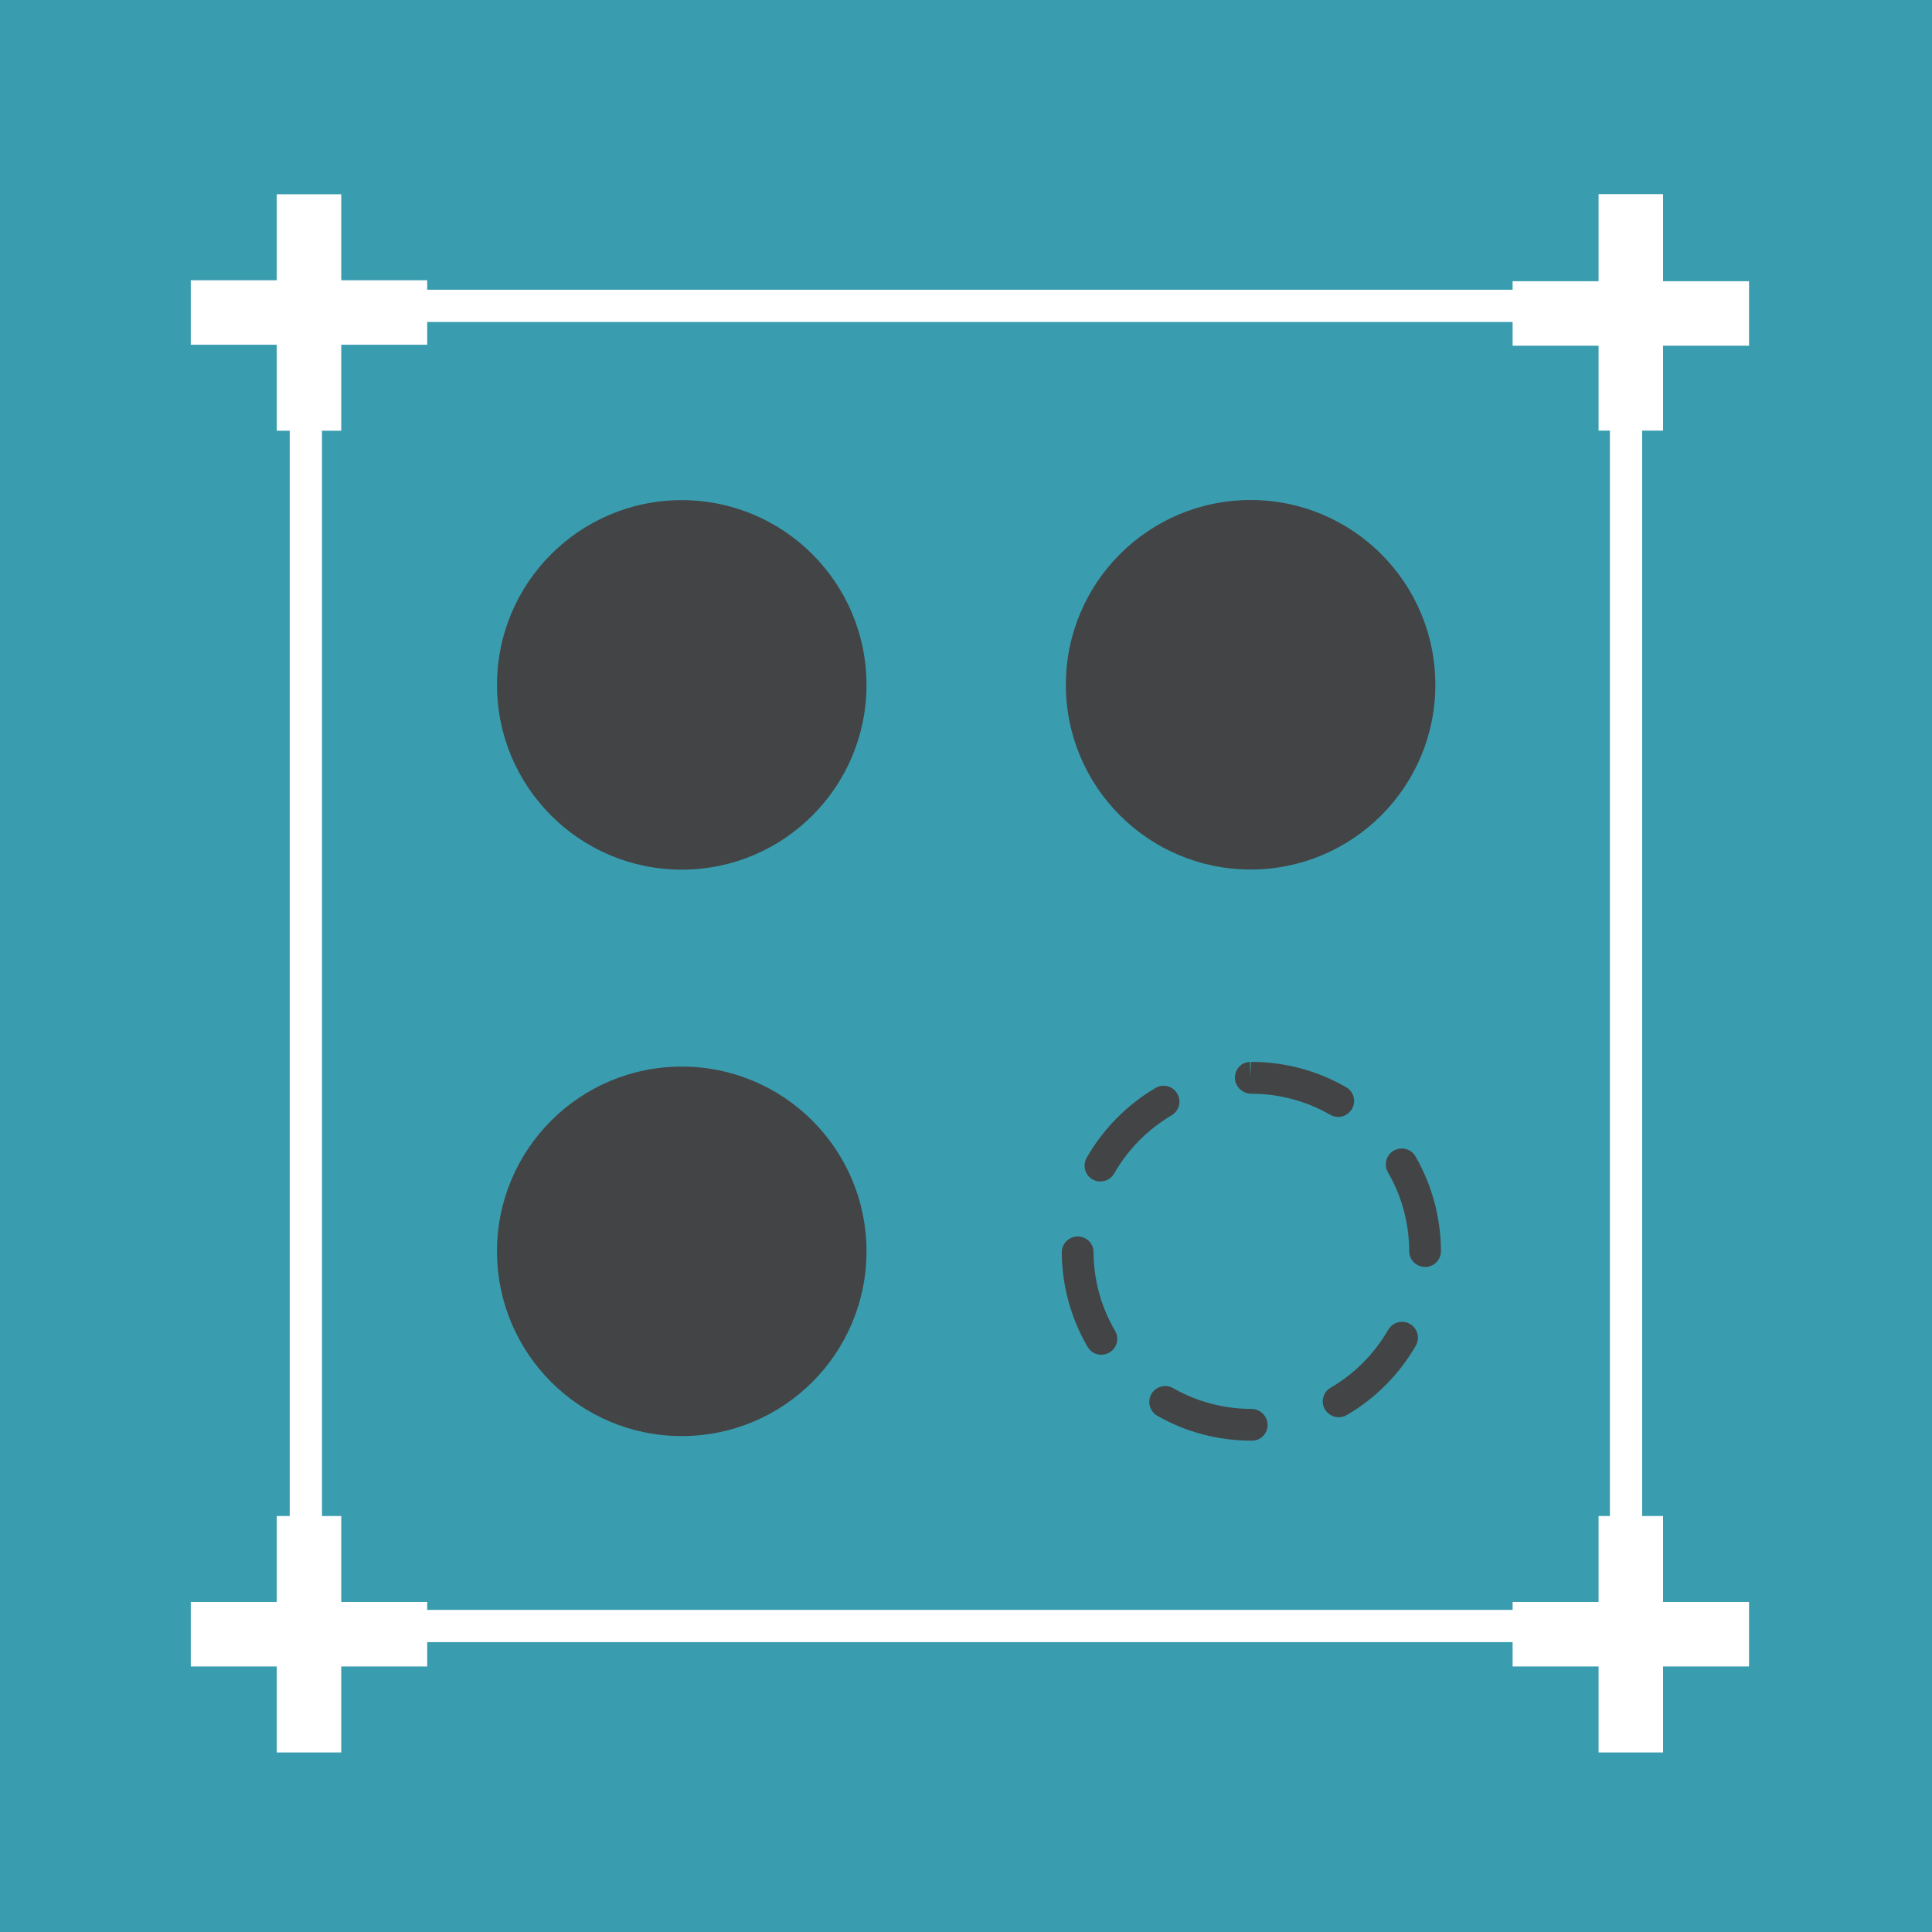
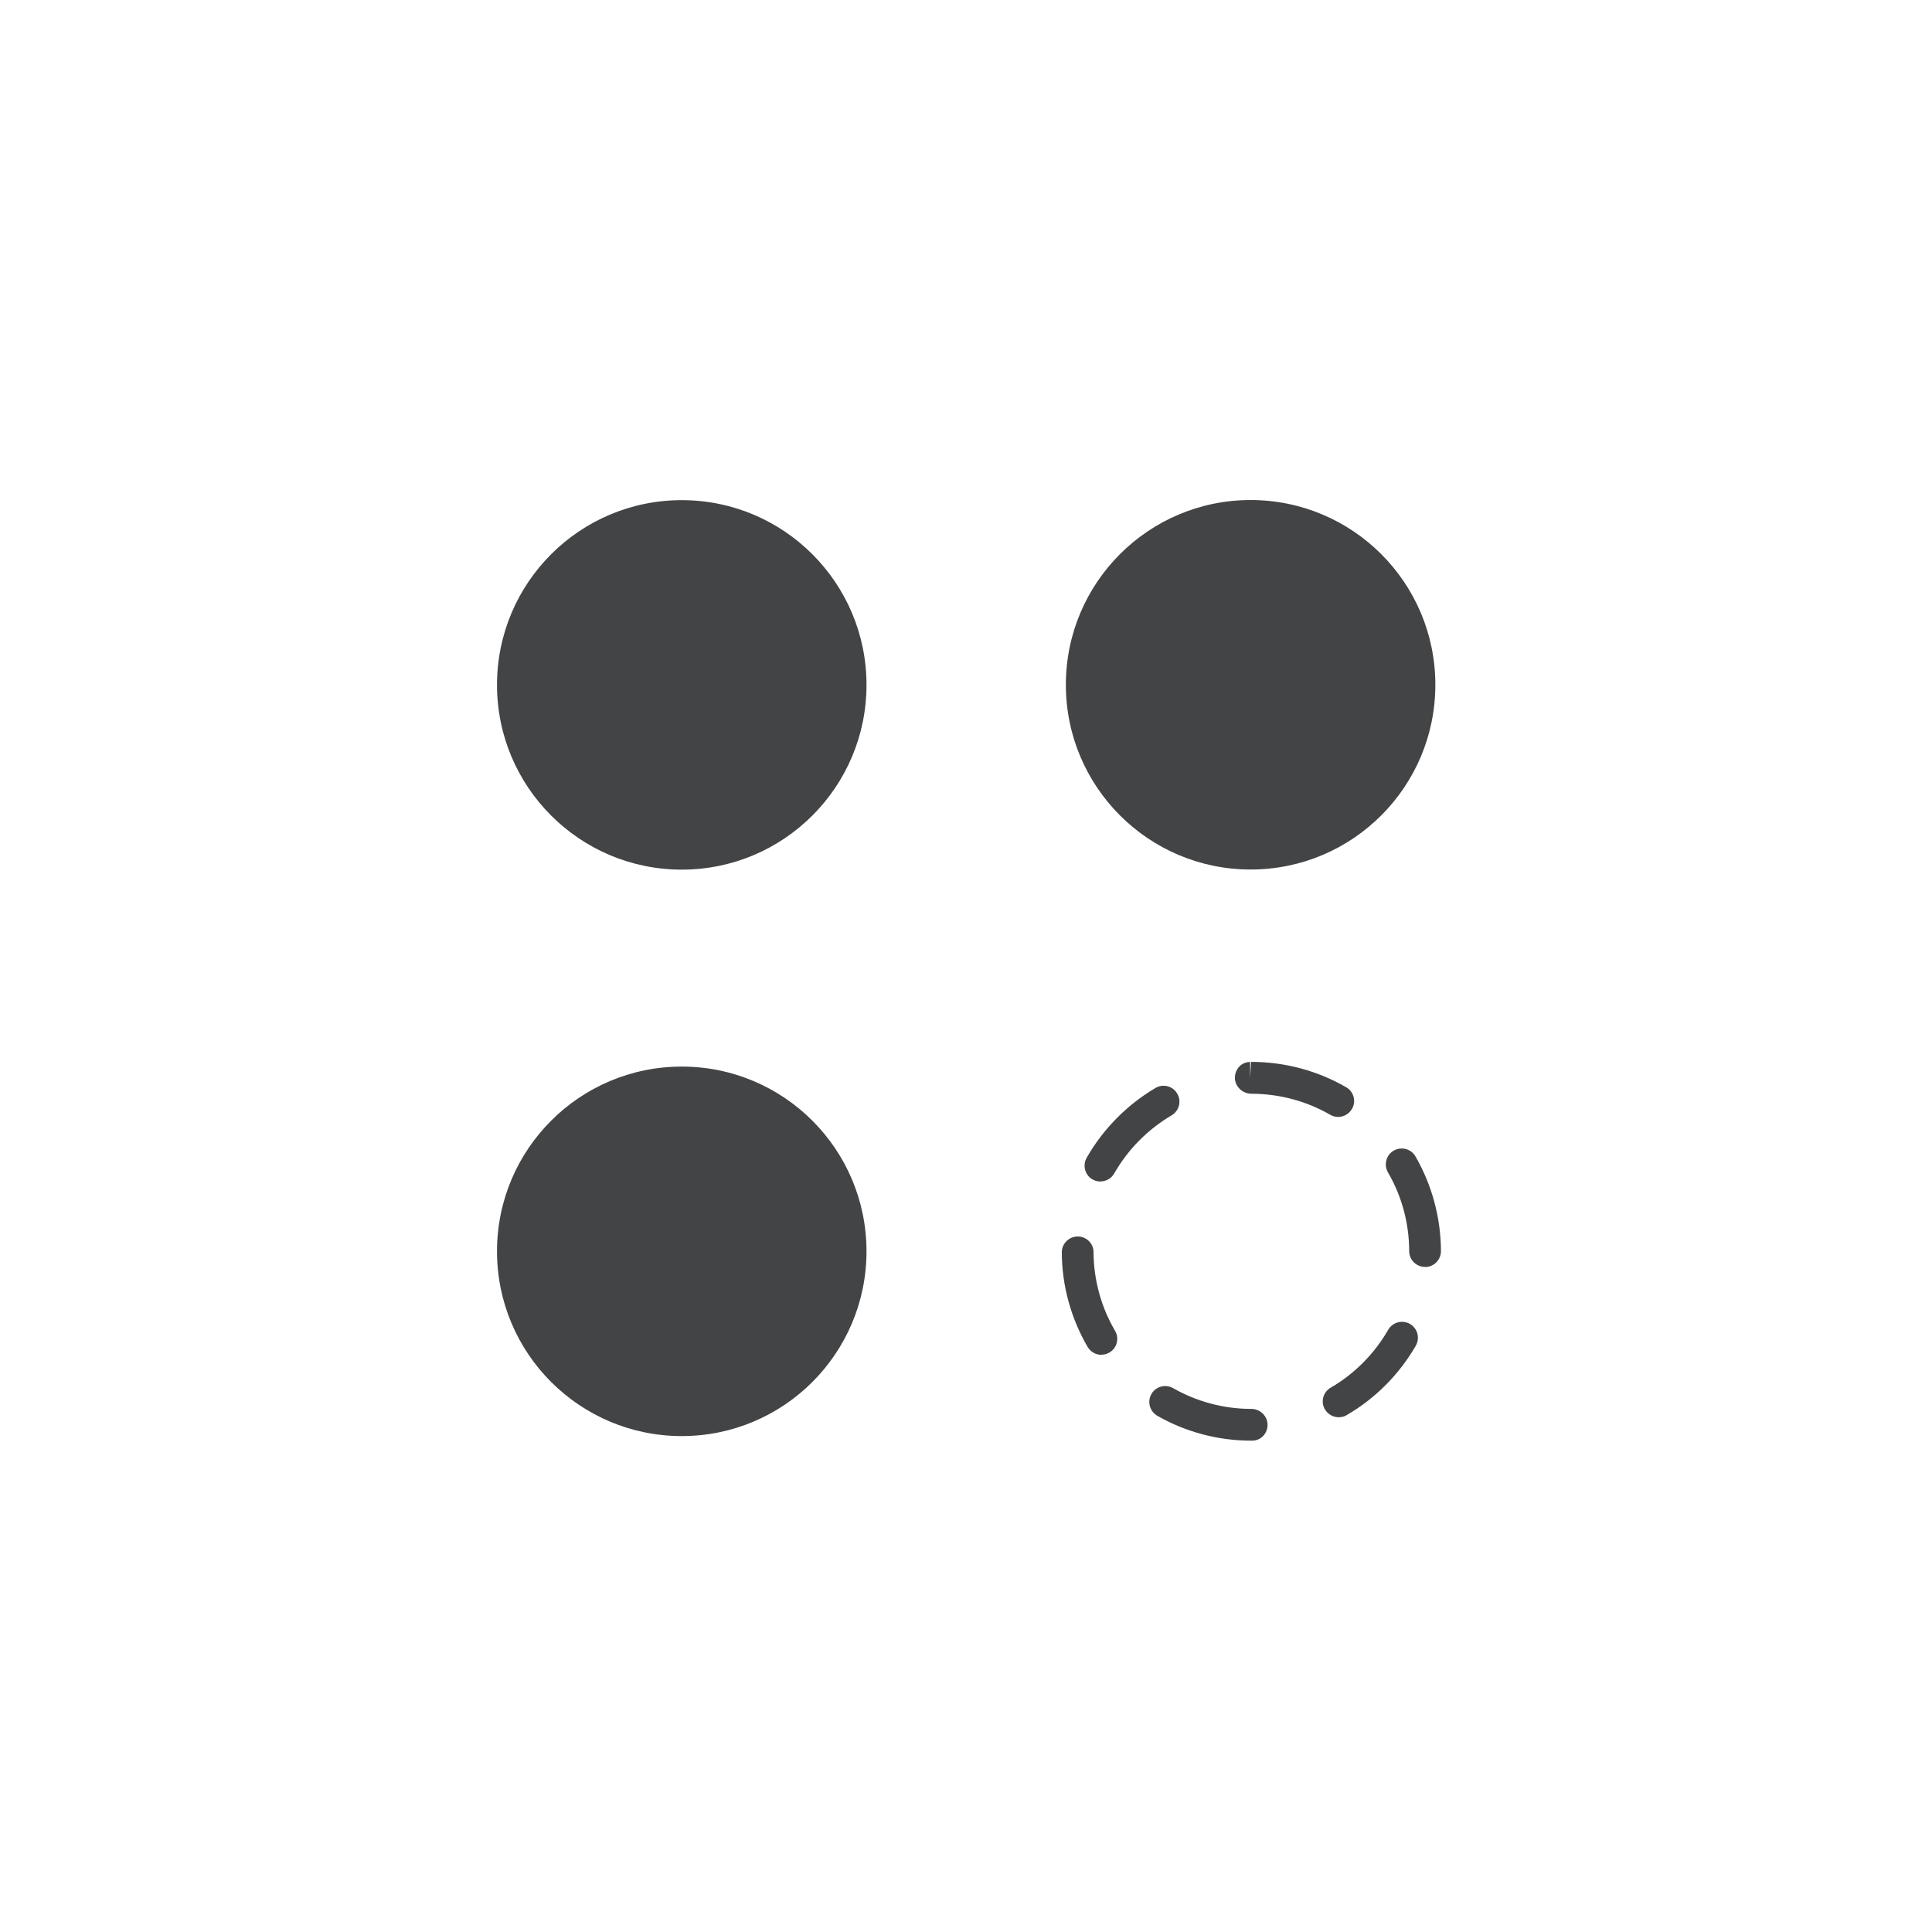
<svg xmlns="http://www.w3.org/2000/svg" width="16" height="16" version="1.0" viewBox="0 0 16 16">
  <title>favicon of Ocelové haly Derfflinger</title>
-   <rect x="1.4211e-14" width="16" height="16" fill="#399daf" stroke-width=".023" />
-   <rect x="2.533" y="2.533" width="10.933" height="10.933" fill="none" stroke="#fff" stroke-width=".267" />
  <rect transform="matrix(.089 0 0 .089 -17.911 -40.059)" x="227" y="468.18" width="6" height="22" fill="#fff" />
-   <rect transform="matrix(.089 0 0 .089 -17.911 -40.059)" x="219" y="476.18" width="22" height="6" fill="#fff" />
  <rect transform="matrix(.089 0 0 .089 -17.911 -39.971)" x="227" y="590.18" width="6" height="22" fill="#fff" />
  <rect transform="matrix(.089 0 0 .089 -17.911 -39.971)" x="219" y="598.18" width="22" height="6" fill="#fff" />
  <rect transform="matrix(.089 0 0 .089 -17.84 -39.971)" x="349.2" y="590.18" width="6" height="22" fill="#fff" />
  <rect transform="matrix(.089 0 0 .089 -17.84 -39.971)" x="341.2" y="598.18" width="22" height="6" fill="#fff" />
  <rect transform="matrix(.089 0 0 .089 -17.84 -40.051)" x="349.2" y="468.08" width="6" height="22" fill="#fff" />
  <rect transform="matrix(.089 0 0 .089 -17.84 -40.051)" x="341.2" y="476.18" width="22" height="6" fill="#fff" />
  <path d="m5.646 7.202c-0.845 0-1.53-0.685-1.53-1.53 0-0.845 0.685-1.53 1.53-1.53 0.845 0 1.53 0.685 1.53 1.53 0 0.845-0.685 1.53-1.53 1.53m0 4.691c-0.845 0-1.53-0.685-1.53-1.53 0-0.845 0.685-1.53 1.53-1.53 0.845 0 1.53 0.685 1.53 1.53 0 0.845-0.685 1.53-1.53 1.53m4.711-7.752c0.845 0 1.53 0.685 1.53 1.53 0 0.845-0.685 1.53-1.53 1.53-0.845 0-1.53-0.685-1.53-1.53 0-0.845 0.685-1.53 1.53-1.53" fill="#434445" stroke-width=".023" />
  <path d="m11.082 9.25c-0.023 0-0.045-0.006-0.066-0.018-0.197-0.114-0.423-0.174-0.652-0.174-0.073 0-0.137-0.059-0.137-0.132 0-0.073 0.054-0.131 0.126-0.131v0.131l0.008-0.132h3.58e-4c0.279 0 0.55 0.073 0.787 0.21 0.063 0.036 0.085 0.117 0.048 0.18-0.025 0.042-0.069 0.066-0.114 0.066m-1.969 0.535c-0.022 0-0.044-0.006-0.065-0.017-0.063-0.036-0.085-0.116-0.049-0.18 0.136-0.238 0.333-0.438 0.57-0.578 0.063-0.037 0.144-0.016 0.18 0.047 0.037 0.062 0.016 0.143-0.047 0.18-0.197 0.116-0.361 0.282-0.475 0.481-0.024 0.043-0.069 0.066-0.114 0.066m2.688 0.708c-0.073 0-0.131-0.059-0.131-0.131-4.21e-4 -0.229-0.061-0.455-0.176-0.652-0.036-0.063-0.015-0.144 0.048-0.18 0.063-0.036 0.144-0.015 0.18 0.048 0.137 0.238 0.21 0.508 0.211 0.784 0 0.073-0.059 0.132-0.131 0.132zm-2.68 0.728c-0.045 0-0.089-0.023-0.114-0.065-0.138-0.237-0.213-0.507-0.214-0.783-4.21e-4 -0.072 0.058-0.131 0.131-0.132h9.685e-4c0.072 0 0.131 0.058 0.131 0.13 0.001 0.23 0.063 0.455 0.178 0.651 0.037 0.063 0.016 0.144-0.047 0.18-0.021 0.013-0.044 0.018-0.066 0.018m1.965 0.518c-0.045 0-0.089-0.024-0.114-0.065-0.037-0.063-0.015-0.144 0.048-0.18 0.198-0.115 0.362-0.281 0.476-0.479 0.036-0.063 0.117-0.085 0.18-0.049 0.063 0.036 0.085 0.117 0.049 0.18-0.137 0.238-0.335 0.437-0.572 0.575-0.021 0.013-0.044 0.018-0.066 0.018m-0.718 0.194h-0.006c-0.274 0-0.543-0.071-0.779-0.206-0.063-0.037-0.085-0.117-0.049-0.18 0.036-0.063 0.116-0.085 0.18-0.049 0.196 0.112 0.42 0.172 0.648 0.172 0.073 0 0.134 0.059 0.134 0.132 0 0.073-0.056 0.131-0.129 0.131" fill="#434445" stroke-width=".023" />
</svg>